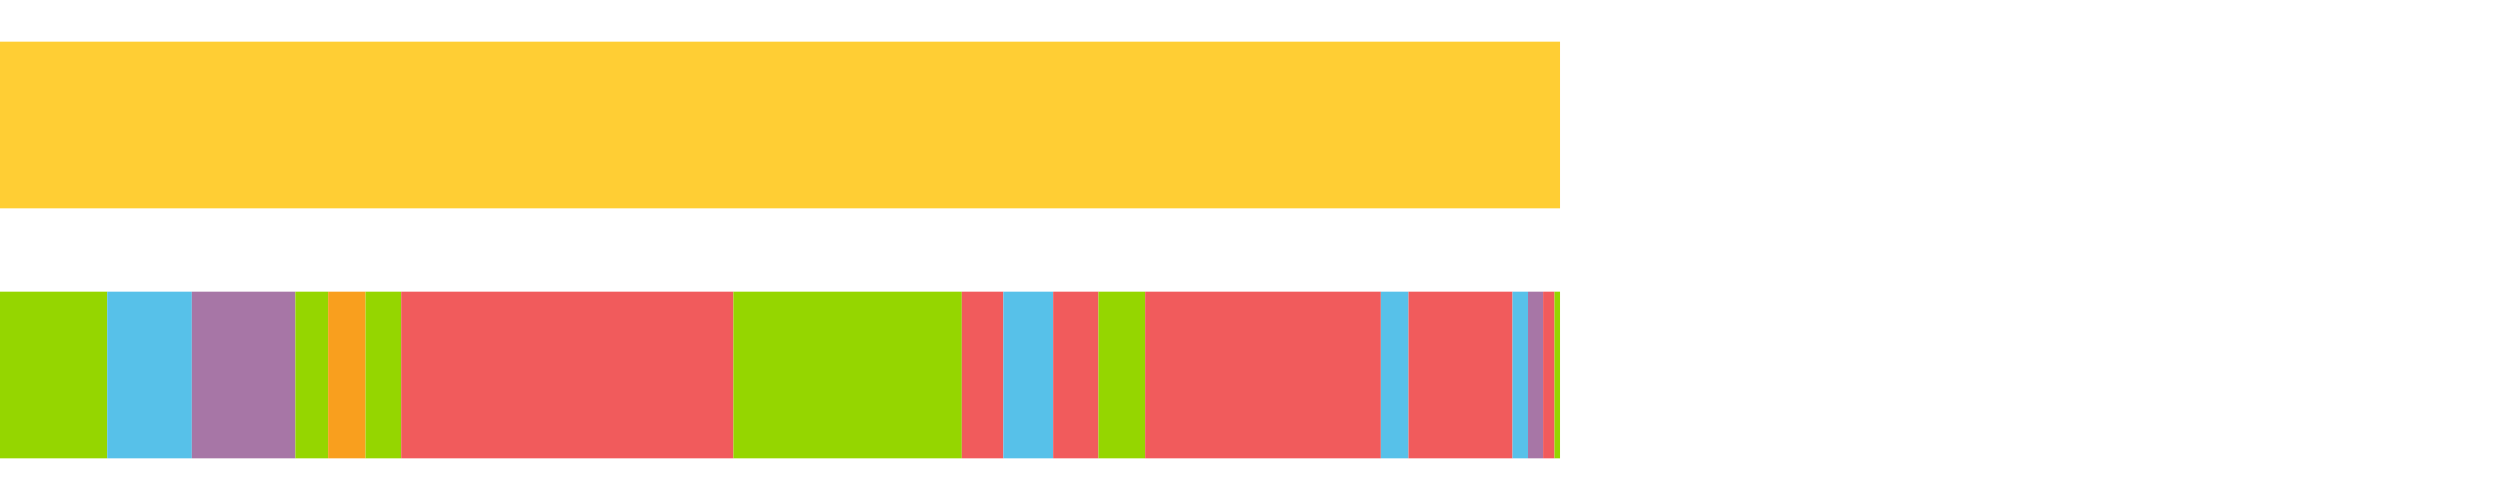
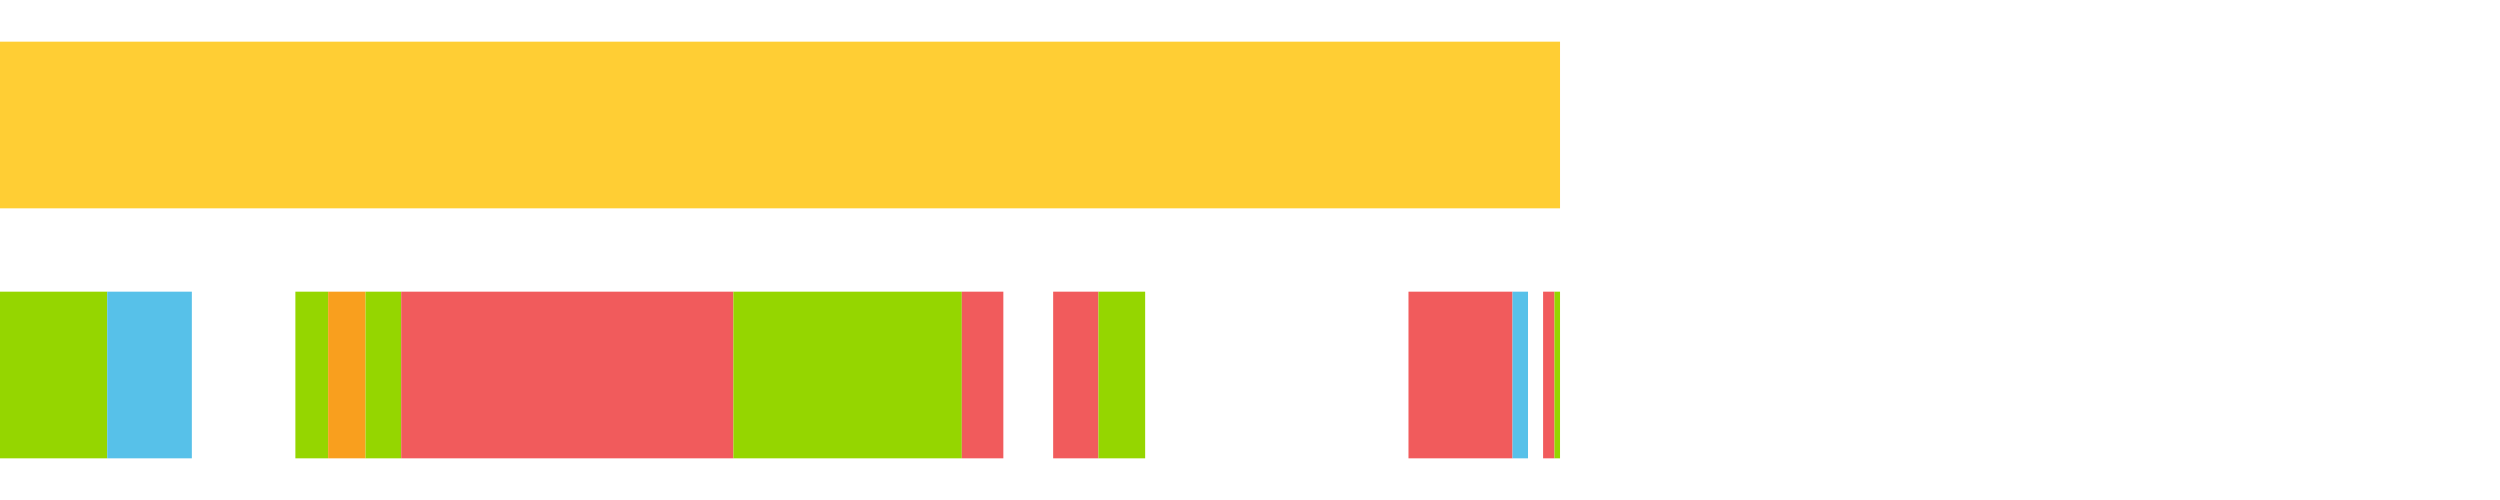
<svg xmlns="http://www.w3.org/2000/svg" width="1080pt" height="216pt" viewBox="0 0 1080 216" version="1.1">
  <g>
    <path style="stroke:none;fill-rule:nonzero;fill:#FFCE34;fill-opacity:1;" d="M 0.0 18 L 0.0 90 L 673.934 90 L 673.934 18 Z M 0.0 18" />
    <path style="stroke:none;fill-rule:nonzero;fill:#95D600;fill-opacity:1;" d="M 0.0 126 L 0.0 198 L 46.317 198 L 46.317 126 Z M 0.0 126" />
    <path style="stroke:none;fill-rule:nonzero;fill:#57C1E9;fill-opacity:1;" d="M 46.317 126 L 46.317 198 L 82.876 198 L 82.876 126 Z M 46.317 126" />
-     <path style="stroke:none;fill-rule:nonzero;fill:#A776A6;fill-opacity:1;" d="M 82.876 126 L 82.876 198 L 127.606 198 L 127.606 126 Z M 82.876 126" />
    <path style="stroke:none;fill-rule:nonzero;fill:#95D600;fill-opacity:1;" d="M 127.606 126 L 127.606 198 L 141.755 198 L 141.755 126 Z M 127.606 126" />
    <path style="stroke:none;fill-rule:nonzero;fill:#F99F1E;fill-opacity:1;" d="M 141.755 126 L 141.755 198 L 157.91 198 L 157.91 126 Z M 141.755 126" />
    <path style="stroke:none;fill-rule:nonzero;fill:#95D600;fill-opacity:1;" d="M 157.91 126 L 157.91 198 L 173.314 198 L 173.314 126 Z M 157.91 126" />
    <path style="stroke:none;fill-rule:nonzero;fill:#F15B5C;fill-opacity:1;" d="M 173.314 126 L 173.314 198 L 316.819 198 L 316.819 126 Z M 173.314 126" />
    <path style="stroke:none;fill-rule:nonzero;fill:#95D600;fill-opacity:1;" d="M 316.819 126 L 316.819 198 L 415.505 198 L 415.505 126 Z M 316.819 126" />
    <path style="stroke:none;fill-rule:nonzero;fill:#F15B5C;fill-opacity:1;" d="M 415.505 126 L 415.505 198 L 433.445 198 L 433.445 126 Z M 415.505 126" />
-     <path style="stroke:none;fill-rule:nonzero;fill:#57C1E9;fill-opacity:1;" d="M 433.445 126 L 433.445 198 L 454.964 198 L 454.964 126 Z M 433.445 126" />
    <path style="stroke:none;fill-rule:nonzero;fill:#F15B5C;fill-opacity:1;" d="M 454.964 126 L 454.964 198 L 474.521 198 L 474.521 126 Z M 454.964 126" />
    <path style="stroke:none;fill-rule:nonzero;fill:#95D600;fill-opacity:1;" d="M 474.521 126 L 474.521 198 L 494.706 198 L 494.706 126 Z M 474.521 126" />
-     <path style="stroke:none;fill-rule:nonzero;fill:#F15B5C;fill-opacity:1;" d="M 494.706 126 L 494.706 198 L 596.522 198 L 596.522 126 Z M 494.706 126" />
-     <path style="stroke:none;fill-rule:nonzero;fill:#57C1E9;fill-opacity:1;" d="M 596.522 126 L 596.522 198 L 608.465 198 L 608.465 126 Z M 596.522 126" />
    <path style="stroke:none;fill-rule:nonzero;fill:#F15B5C;fill-opacity:1;" d="M 608.465 126 L 608.465 198 L 653.407 198 L 653.407 126 Z M 608.465 126" />
    <path style="stroke:none;fill-rule:nonzero;fill:#57C1E9;fill-opacity:1;" d="M 653.407 126 L 653.407 198 L 660.101 198 L 660.101 126 Z M 653.407 126" />
-     <path style="stroke:none;fill-rule:nonzero;fill:#A776A6;fill-opacity:1;" d="M 660.101 126 L 660.101 198 L 666.617 198 L 666.617 126 Z M 660.101 126" />
    <path style="stroke:none;fill-rule:nonzero;fill:#F15B5C;fill-opacity:1;" d="M 666.617 126 L 666.617 198 L 671.525 198 L 671.525 126 Z M 666.617 126" />
    <path style="stroke:none;fill-rule:nonzero;fill:#95D600;fill-opacity:1;" d="M 671.525 126 L 671.525 198 L 673.934 198 L 673.934 126 Z M 671.525 126" />
  </g>
</svg>